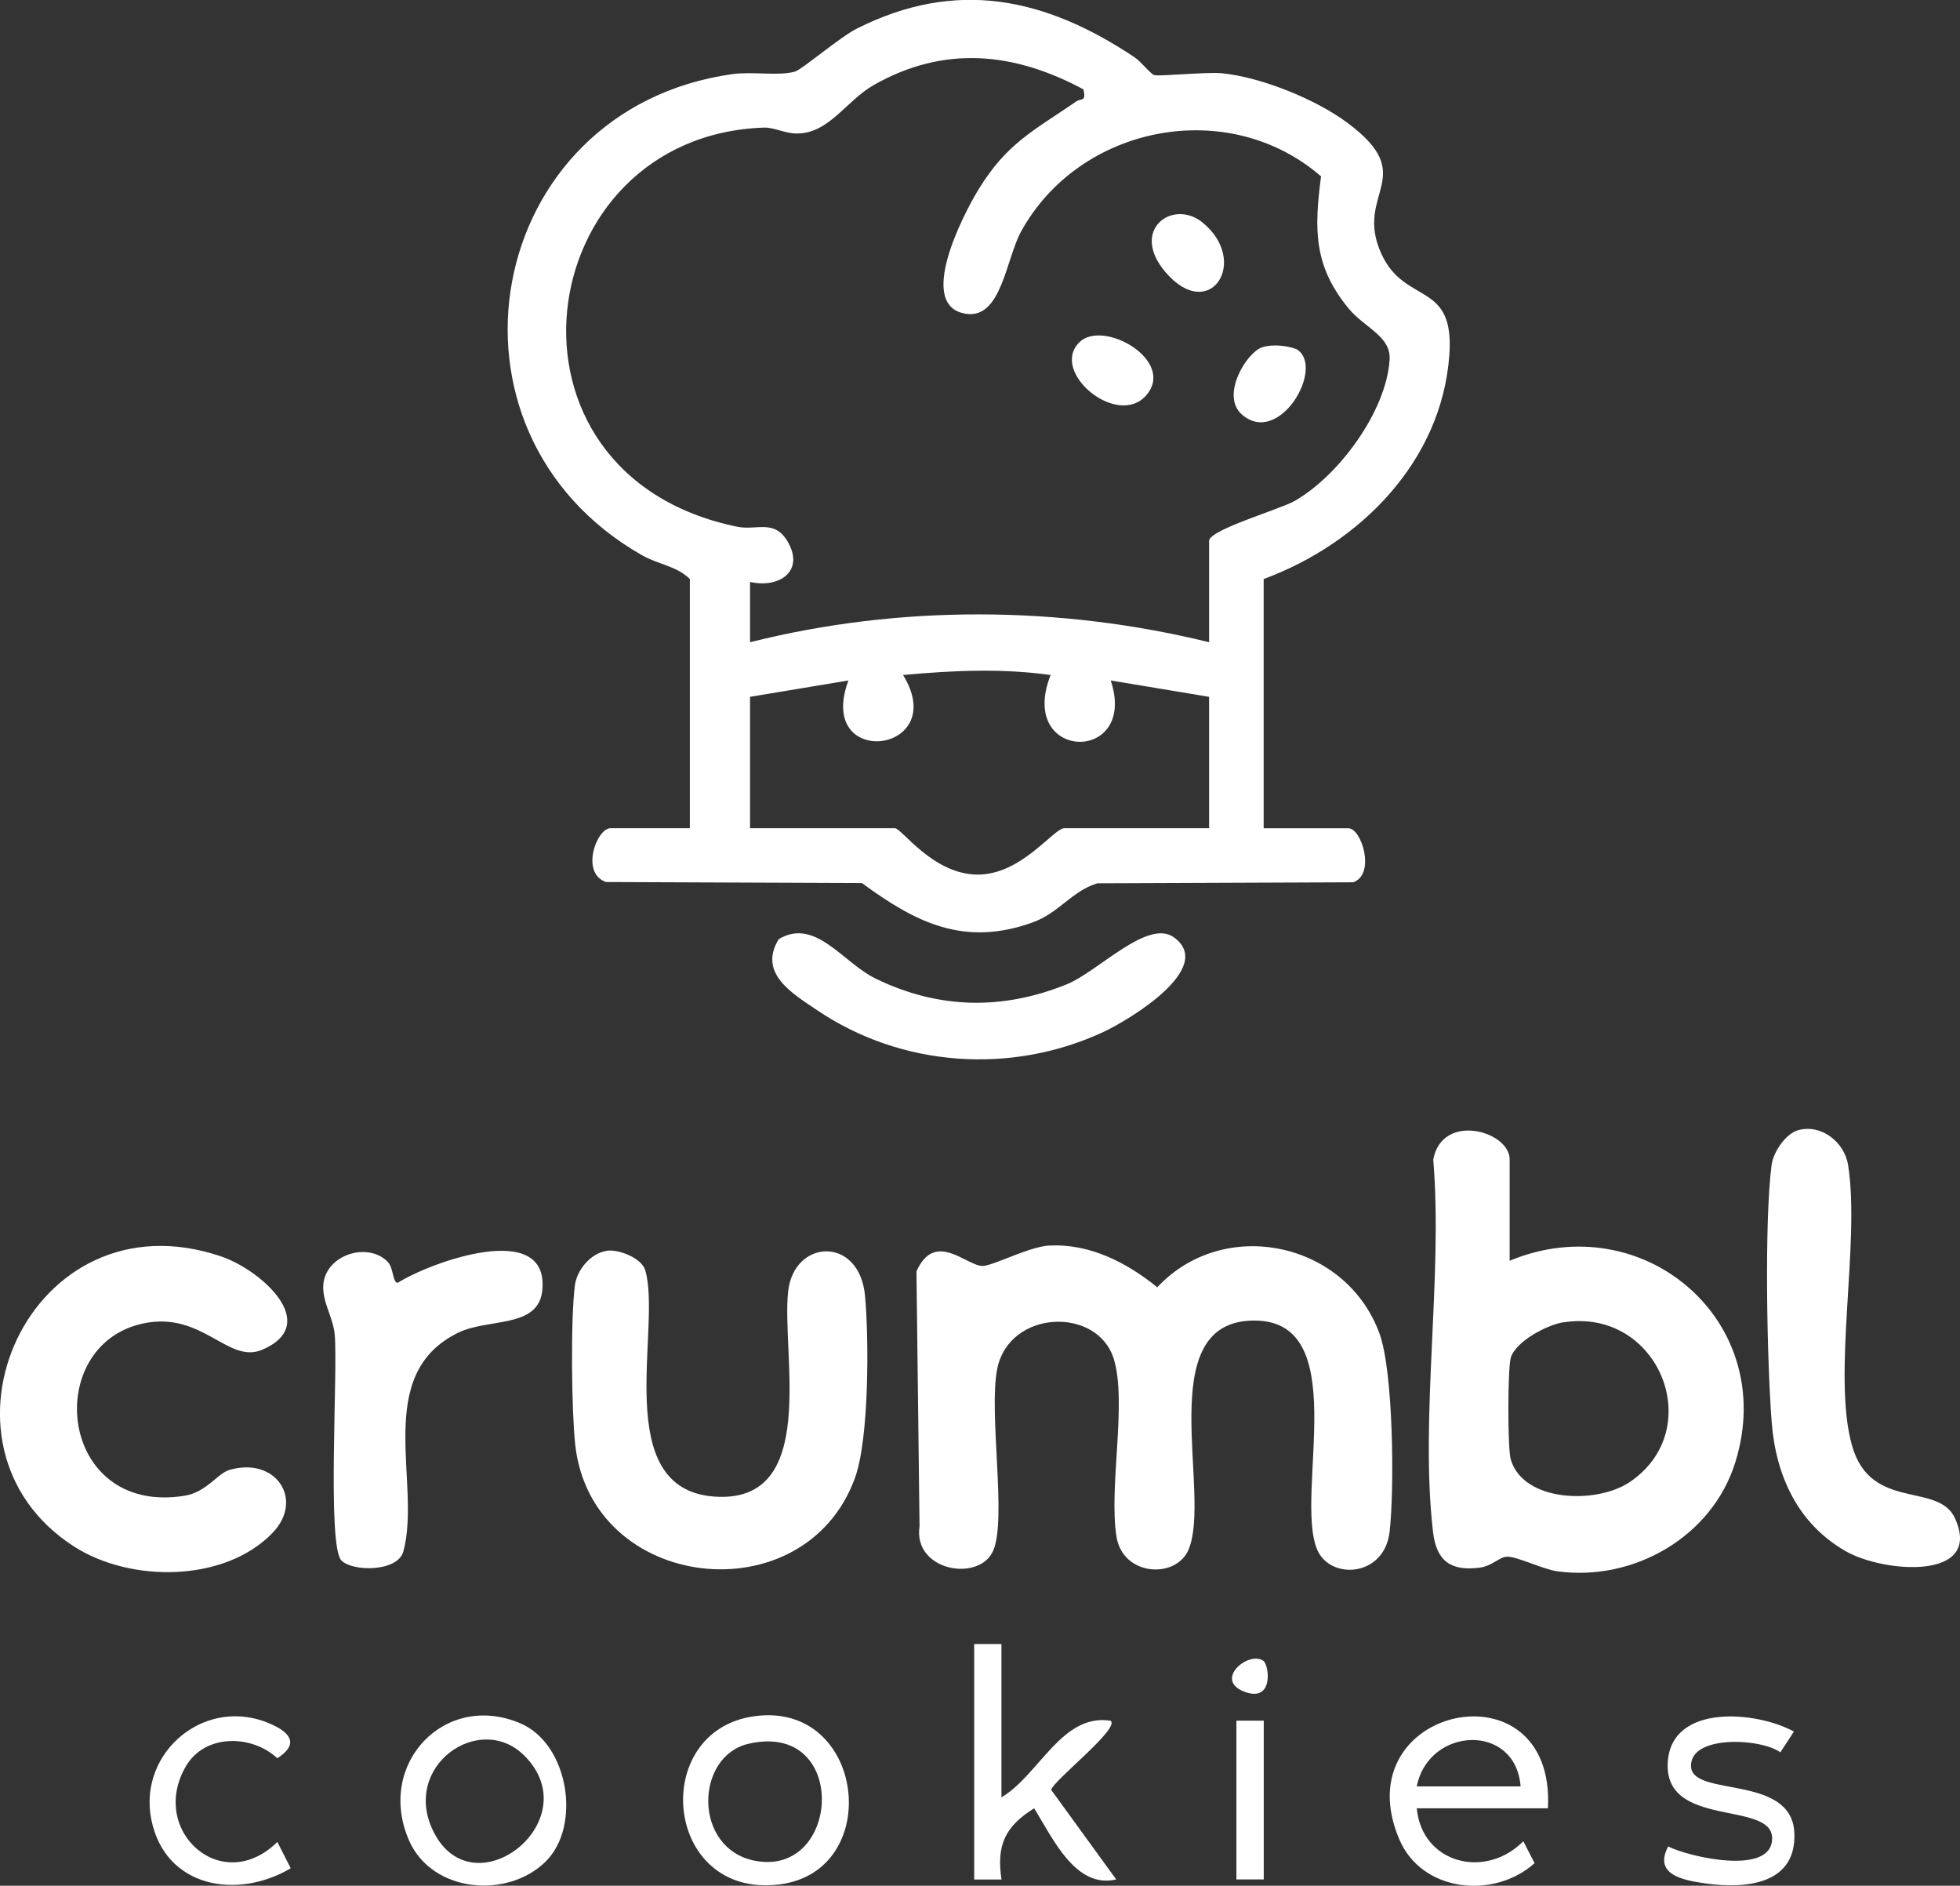
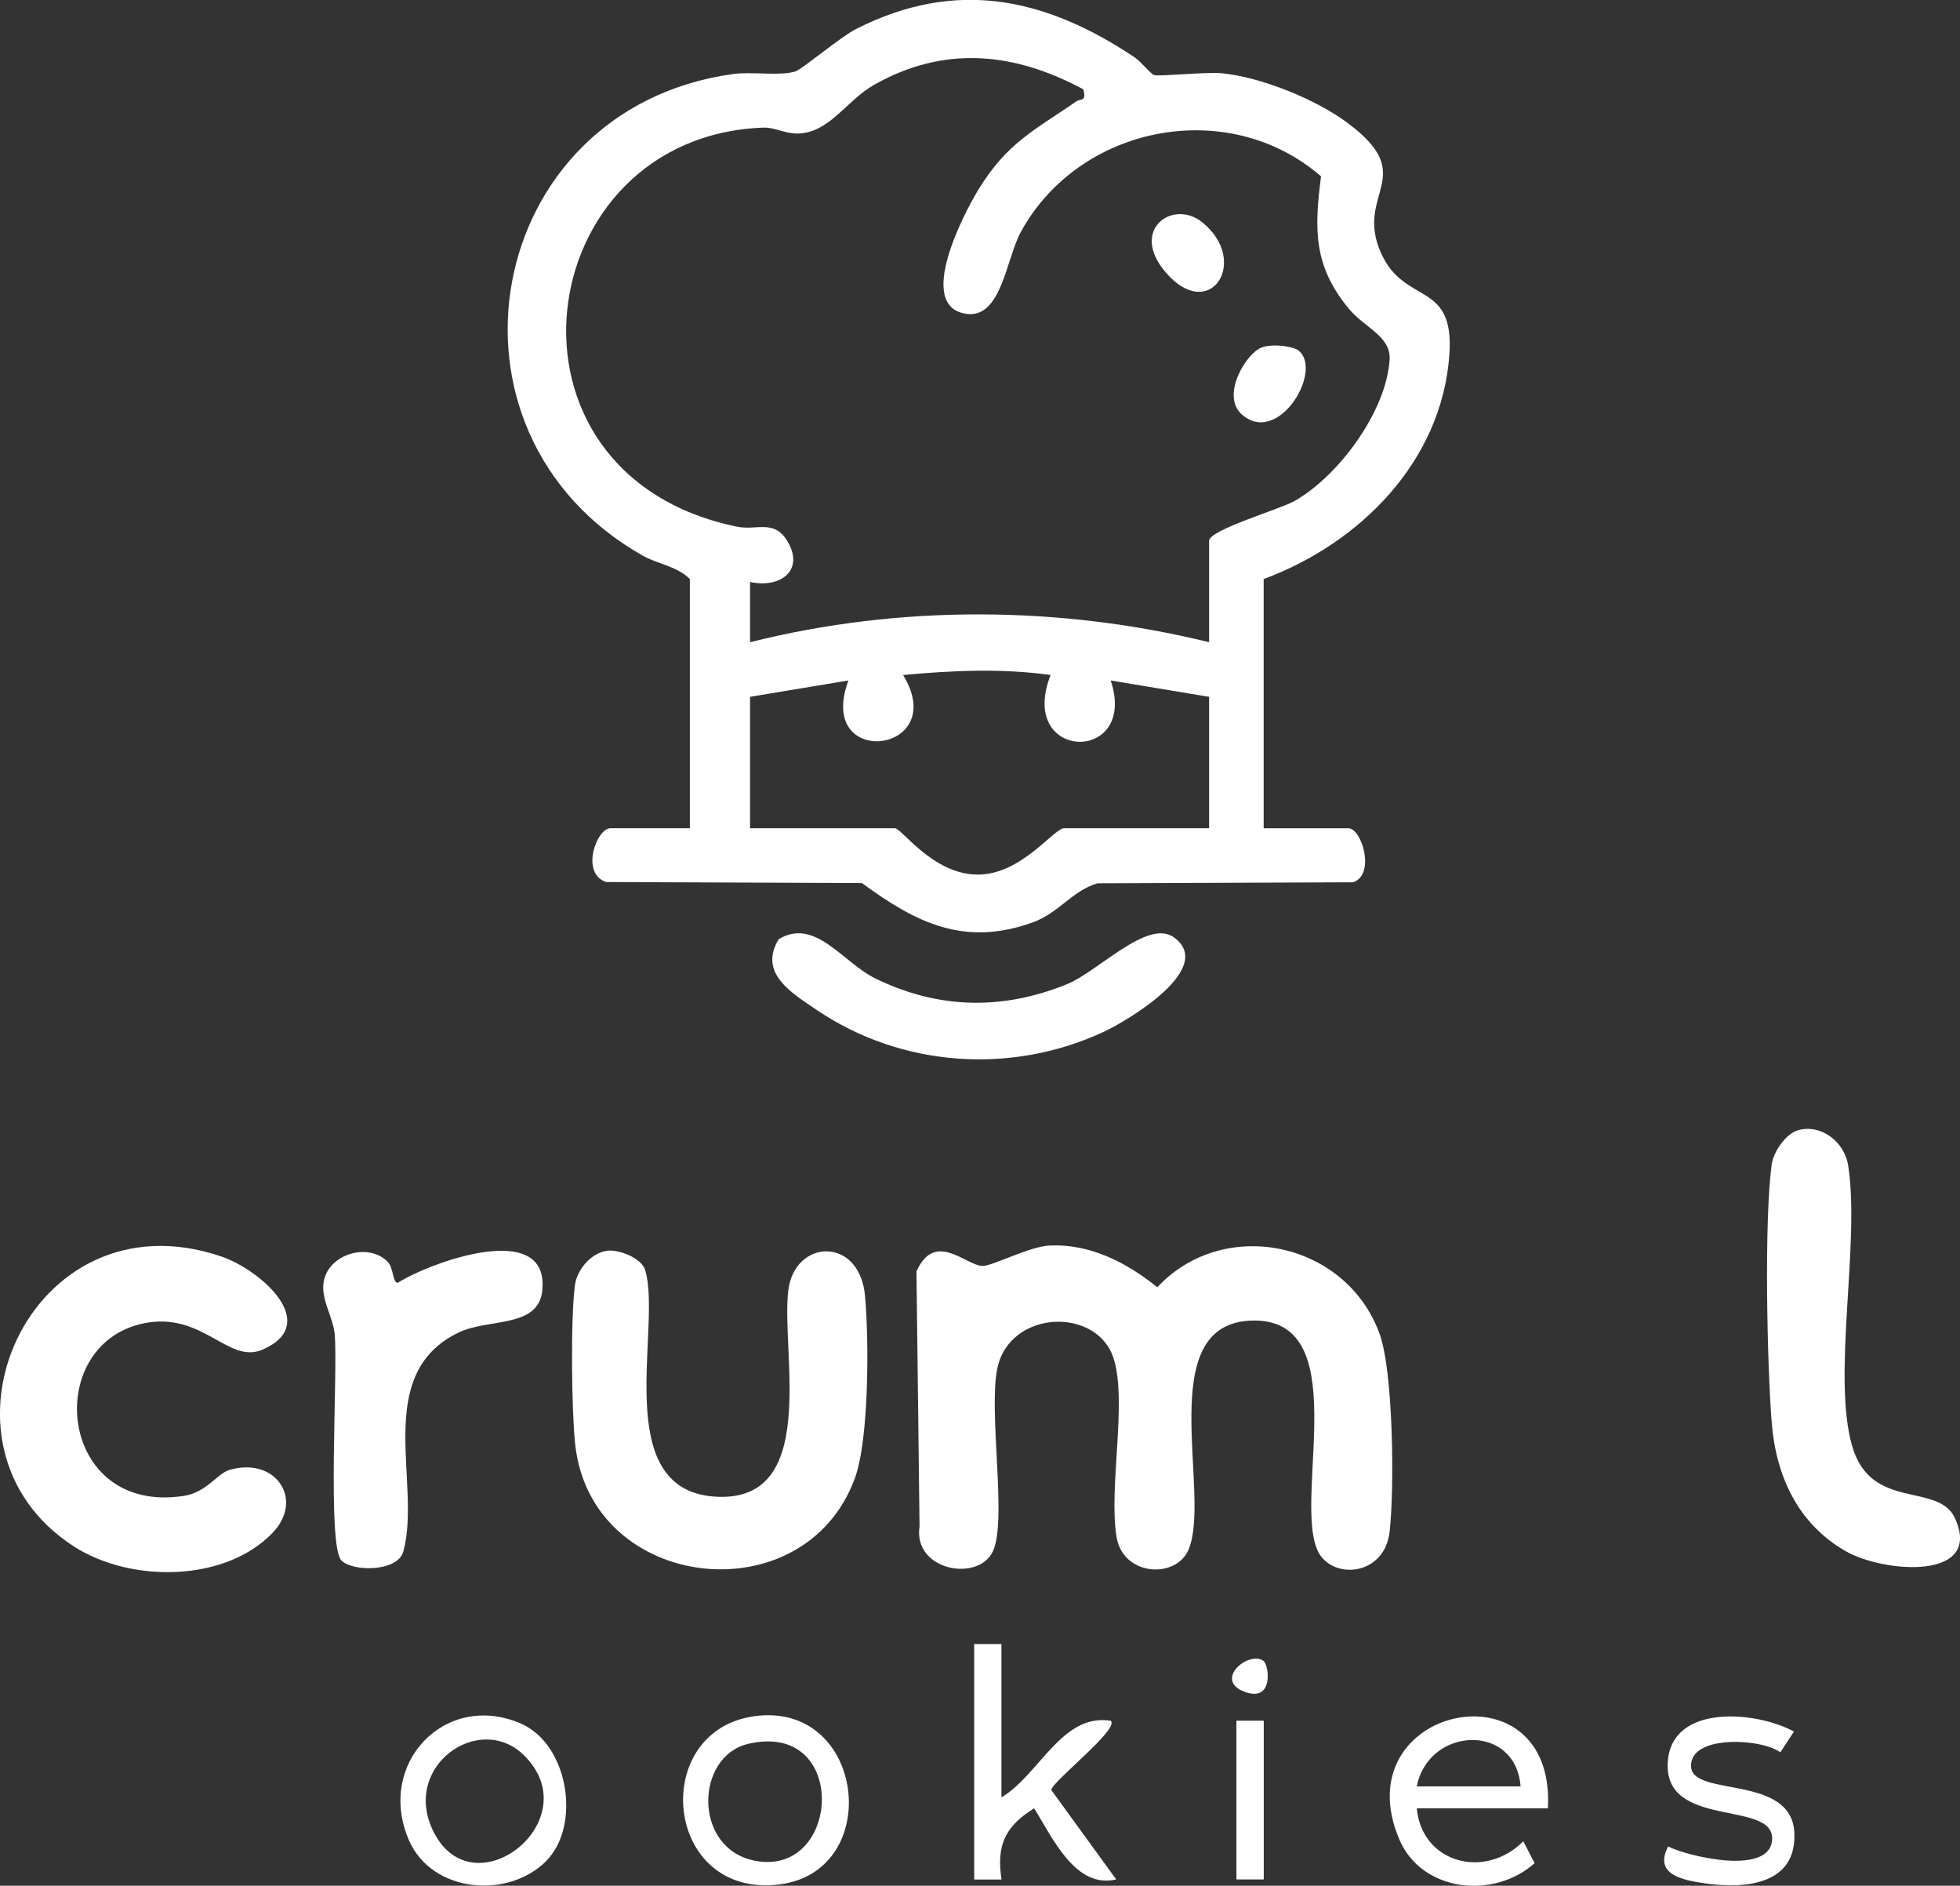
<svg xmlns="http://www.w3.org/2000/svg" width="341" height="328" viewBox="0 0 341 328" fill="none">
  <rect x="0" y="0" width="341" height="328" fill="#333333" stroke="none" />
  <g clip-path="url(#clip0_151_1403)">
    <path d="M174.229 285.962V312.623C180.81 308.722 184.732 297.945 193.244 299.3C194.864 300.699 183.157 309.765 182.89 311.328L194.195 326.898C187.094 328.595 183.113 319.634 179.919 314.528C174.897 317.654 173.323 320.914 174.244 326.913H169.49V285.962H174.244H174.229Z" fill="white" />
    <path d="M269.306 314.528H246.487C247.394 324.13 258.387 326.943 265.027 320.259L266.988 324.07C259.858 330.441 247.349 329.087 243.457 319.947C233.593 296.769 270.702 288.76 269.306 314.528ZM264.552 310.717C263.705 299.612 248.552 300.312 246.487 310.717H264.552Z" fill="white" />
    <path d="M131.236 298.511C150.564 295.831 153.906 325.44 135.648 327.762C115.444 330.322 112.83 301.056 131.236 298.511ZM130.226 303.304C120.867 305.462 120.51 321.629 131.429 323.668C146.344 326.452 147.741 299.255 130.226 303.304Z" fill="white" />
    <path d="M95.003 323.728C88.318 330.382 75.17 329.221 71.174 320.14C65.351 306.877 77.369 294.104 90.561 299.761C98.984 303.378 101.138 317.61 94.988 323.728H95.003ZM91.185 305.329C83.415 297.632 69.659 307.249 75.467 318.681C82.465 332.451 102.535 316.568 91.185 305.329Z" fill="white" />
    <path d="M312.091 301.205L309.743 304.793C306.401 302.321 293.759 301.681 294.219 307.383C294.65 312.578 311.704 308.618 312.18 318.771C312.596 327.747 303.801 328.61 296.641 327.583C292.511 327.003 287.712 325.961 290.223 321.167C293.759 322.954 308.332 326.377 308.317 319.738C308.302 313.099 289.346 318.116 290.163 306.415C290.862 296.278 305.628 297.617 312.091 301.175V301.205Z" fill="white" />
-     <path d="M50.599 324.948C41.225 330.501 28.701 328.328 26.324 316.478C23.948 304.629 36.025 294.596 47.494 300.044C50.822 301.622 51.787 303.542 48.252 305.82C43.765 301.667 35.669 301.562 32.356 307.189C25.805 318.384 38.581 329.935 48.252 320.378L50.584 324.963L50.599 324.948Z" fill="white" />
    <path d="M219.866 299.285H215.112V326.898H219.866V299.285Z" fill="white" />
    <path d="M219.806 288.879C220.787 289.579 221.649 295.995 216.761 294.343C210.893 292.348 217.222 287.034 219.806 288.879Z" fill="white" />
    <path d="M182.607 216.652C189.605 216.28 196.067 219.629 201.341 223.902C212.943 211.487 234.172 215.952 240.01 231.97C242.432 238.609 242.61 259.033 241.763 266.446C240.842 274.351 231.394 274.857 229.151 269.513C225.08 259.777 235.791 228.844 217.504 229.707C200.479 230.496 210.833 259.837 206.793 269.513C204.639 274.678 195.383 274.187 194.254 267.324C192.858 258.765 196.111 243.983 193.779 236.376C190.956 227.206 175.581 227.772 173.501 238.073C171.956 245.725 175.209 264.213 172.788 269.736C170.366 275.259 158.808 273.264 159.982 265.478L159.447 221.133C162.656 213.973 168.019 220.091 170.901 220.195C172.61 220.254 178.983 216.831 182.607 216.637V216.652Z" fill="white" />
-     <path d="M262.651 219.287C285.84 209.656 309.535 229.797 301.914 254.329C297.888 267.295 284.251 275.11 270.97 273.309C268.4 272.966 263.884 270.674 262.145 270.763C260.853 270.837 259.546 272.4 257.451 272.668C252.385 273.323 249.904 271.507 249.31 266.431C247.007 246.454 251.063 222.13 249.355 201.677C250.929 193.4 262.651 196.735 262.651 201.662V219.272V219.287ZM271.906 230.005C269.113 230.466 263.661 233.339 262.844 236.168C262.294 238.058 262.279 252.007 262.844 253.867C265.042 261.295 277.744 261.653 283.493 257.812C297.205 248.642 288.589 227.311 271.906 230.02V230.005Z" fill="white" />
    <path d="M105.506 217.56C107.586 217.233 111.612 218.796 112.25 220.909C115.222 230.779 105.996 259.048 124.328 260.313C142.675 261.578 135.871 235.379 137.134 224.527C138.189 215.476 149.568 214.94 150.504 225.45C151.187 233.027 151.217 250.31 148.736 257.098C140.001 281.02 102.847 276.941 100.069 251.218C99.43 245.293 99.266 229.305 100.024 223.544C100.381 220.865 102.758 218.007 105.506 217.575V217.56Z" fill="white" />
    <path d="M47.464 266.58C39.086 275.288 22.685 275.288 12.895 269.006C-14.38 251.486 5.125 207.155 38.536 218.558C45.325 220.88 56.066 230.288 45.622 234.768C39.665 237.314 35.238 227.995 24.898 230.198C7.25 233.965 10.117 263.618 32.029 260.179C35.921 259.569 37.808 256.309 39.888 255.683C47.984 253.287 52.961 260.849 47.449 266.58H47.464Z" fill="white" />
    <path d="M312.774 196.601C316.8 195.425 320.9 198.595 321.539 202.689C323.663 216.25 318.701 239.264 322.237 251.515C325.52 262.918 337.227 257.708 340.123 264.079C345.085 274.961 327.719 273.606 321.093 269.795C312.789 265.032 308.971 256.711 308.243 247.422C307.426 237.031 306.921 212.424 308.228 202.585C308.525 200.396 310.635 197.241 312.774 196.601Z" fill="white" />
    <path d="M67.505 219.54C68.456 220.537 68.322 223.142 69.198 223.128C74.814 219.57 95.597 211.963 94.349 224.437C93.681 231.106 85.005 229.231 79.746 231.791C64.727 239.085 73.388 257.961 70.179 269.84C69.198 273.442 61.384 273.398 59.408 271.433C56.868 268.887 58.814 238.49 58.235 232.134C57.967 229.141 56.066 226.492 56.244 223.559C56.556 218.26 64.014 215.878 67.505 219.525V219.54Z" fill="white" />
    <path d="M219.866 144.068H234.603C236.905 144.068 239.372 152.106 235.42 153.461L190.912 153.639C186.44 155.009 184.256 158.79 179.651 160.442C167.767 164.715 159.403 160.532 149.954 153.595L105.446 153.416C100.93 151.898 103.783 144.053 106.234 144.053H120.02V100.719C117.747 98.442 114.509 98.174 111.76 96.611C73.774 75.056 84.084 18.98 127.418 12.891C130.894 12.4 135.589 13.278 138.367 12.43C139.481 12.102 146.211 6.416 149.019 5.002C166.385 -3.766 181.85 -0.387 197.344 9.929C198.548 10.733 200.108 12.802 200.791 13.055C201.549 13.338 209.912 12.475 212.601 12.742C219.45 13.427 228.898 17.253 234.425 21.361C247.126 30.799 235.539 33.523 240.293 44.063C244.393 53.173 253.069 48.722 252.162 61.658C250.87 80.281 236.564 94.527 219.851 100.719V144.053L219.866 144.068ZM210.358 111.69V94.08C210.358 92.145 222.659 88.617 225.273 87.113C232.909 82.752 241.184 71.572 241.763 62.581C242.031 58.458 237.411 57.044 234.588 53.605C228.542 46.221 228.631 39.925 229.834 30.68C213.716 16.672 187.792 21.734 177.616 40.326C175.031 45.06 174.229 55.466 168.108 54.587C159.269 53.307 167.588 37.29 170.247 32.943C175.209 24.845 179.919 22.686 187.257 17.64C188.089 17.059 189.025 17.789 188.49 15.541C176.457 9.081 164.32 7.83 152.079 14.752C147.162 17.536 144.235 23.267 138.59 23.222C136.569 23.222 134.638 22.121 132.885 22.195C92.091 23.609 84.01 82.499 128.22 91.609C131.682 92.323 134.712 90.225 137.045 94.214C140.016 99.305 135.633 102.372 130.493 101.225V111.705C156.491 105.17 184.39 105.334 210.358 111.705V111.69ZM130.493 121.203V144.053H155.689C156.862 144.053 162.21 151.987 169.935 152.121C177.661 152.255 183.306 144.053 185.163 144.053H210.358V121.203L193.244 118.359C198.087 132.963 176.858 132.501 182.786 117.407C174.155 116.216 165.761 116.618 157.115 117.407C165.523 131.102 141.813 134.005 147.607 118.359L130.493 121.203Z" fill="white" />
    <path d="M135.485 163.345C141.888 159.549 146.597 167.439 152.391 170.237C163.325 175.537 174.422 175.73 185.623 171.19C191.06 168.987 199.692 159.728 204.252 163.047C211.561 168.362 196.364 177.442 191.996 179.482C175.922 186.969 156.833 185.615 142.17 175.715C137.788 172.753 131.86 169.285 135.485 163.345Z" fill="white" />
-     <path d="M187.777 59.544C191.907 55.421 204.728 62.76 199.38 68.803C194.373 74.46 182.593 64.71 187.777 59.544Z" fill="white" />
    <path d="M219.539 60.423C221.218 59.842 223.877 60.065 225.57 60.735C230.651 63.772 222.614 77.765 216.092 72.123C212.275 68.818 216.865 61.346 219.539 60.423Z" fill="white" />
    <path d="M209.14 38.644C217.548 45.373 210.522 56.359 202.797 47.367C196.453 39.969 204.044 34.566 209.14 38.644Z" fill="white" />
  </g>
  <defs>
    <clipPath id="clip0_151_1403">
      <rect width="341" height="328" fill="white" />
    </clipPath>
  </defs>
</svg>